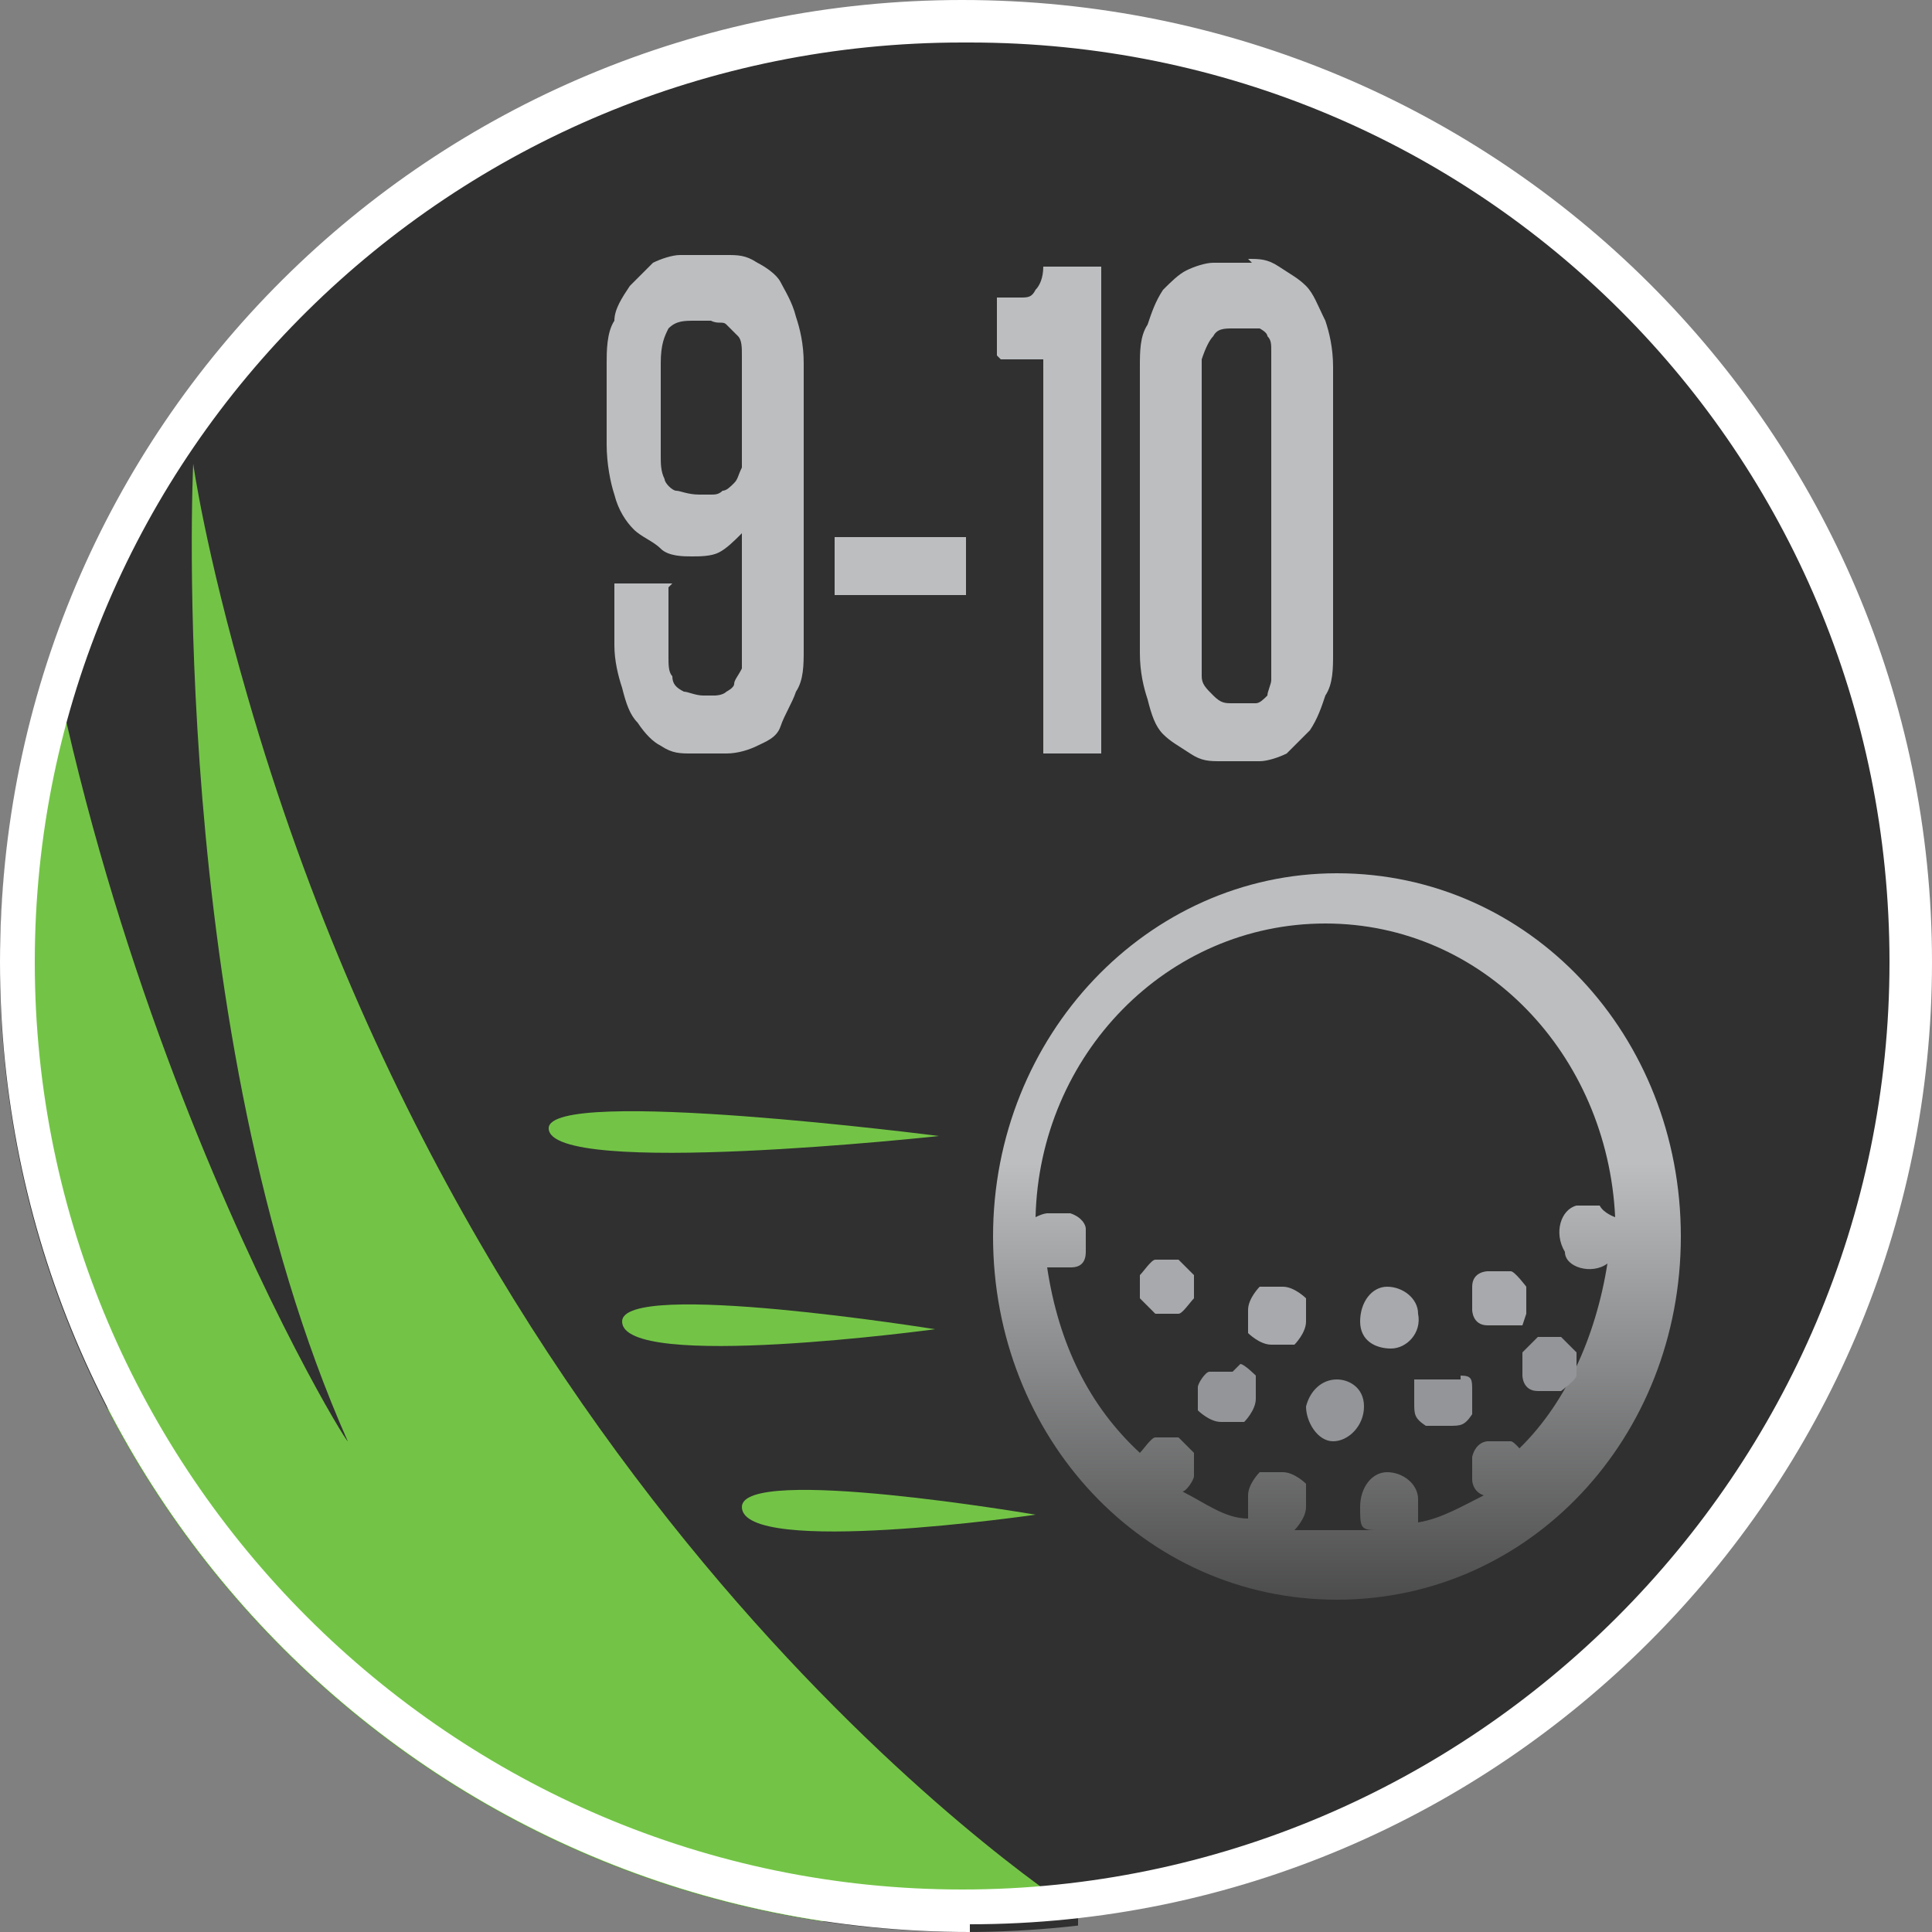
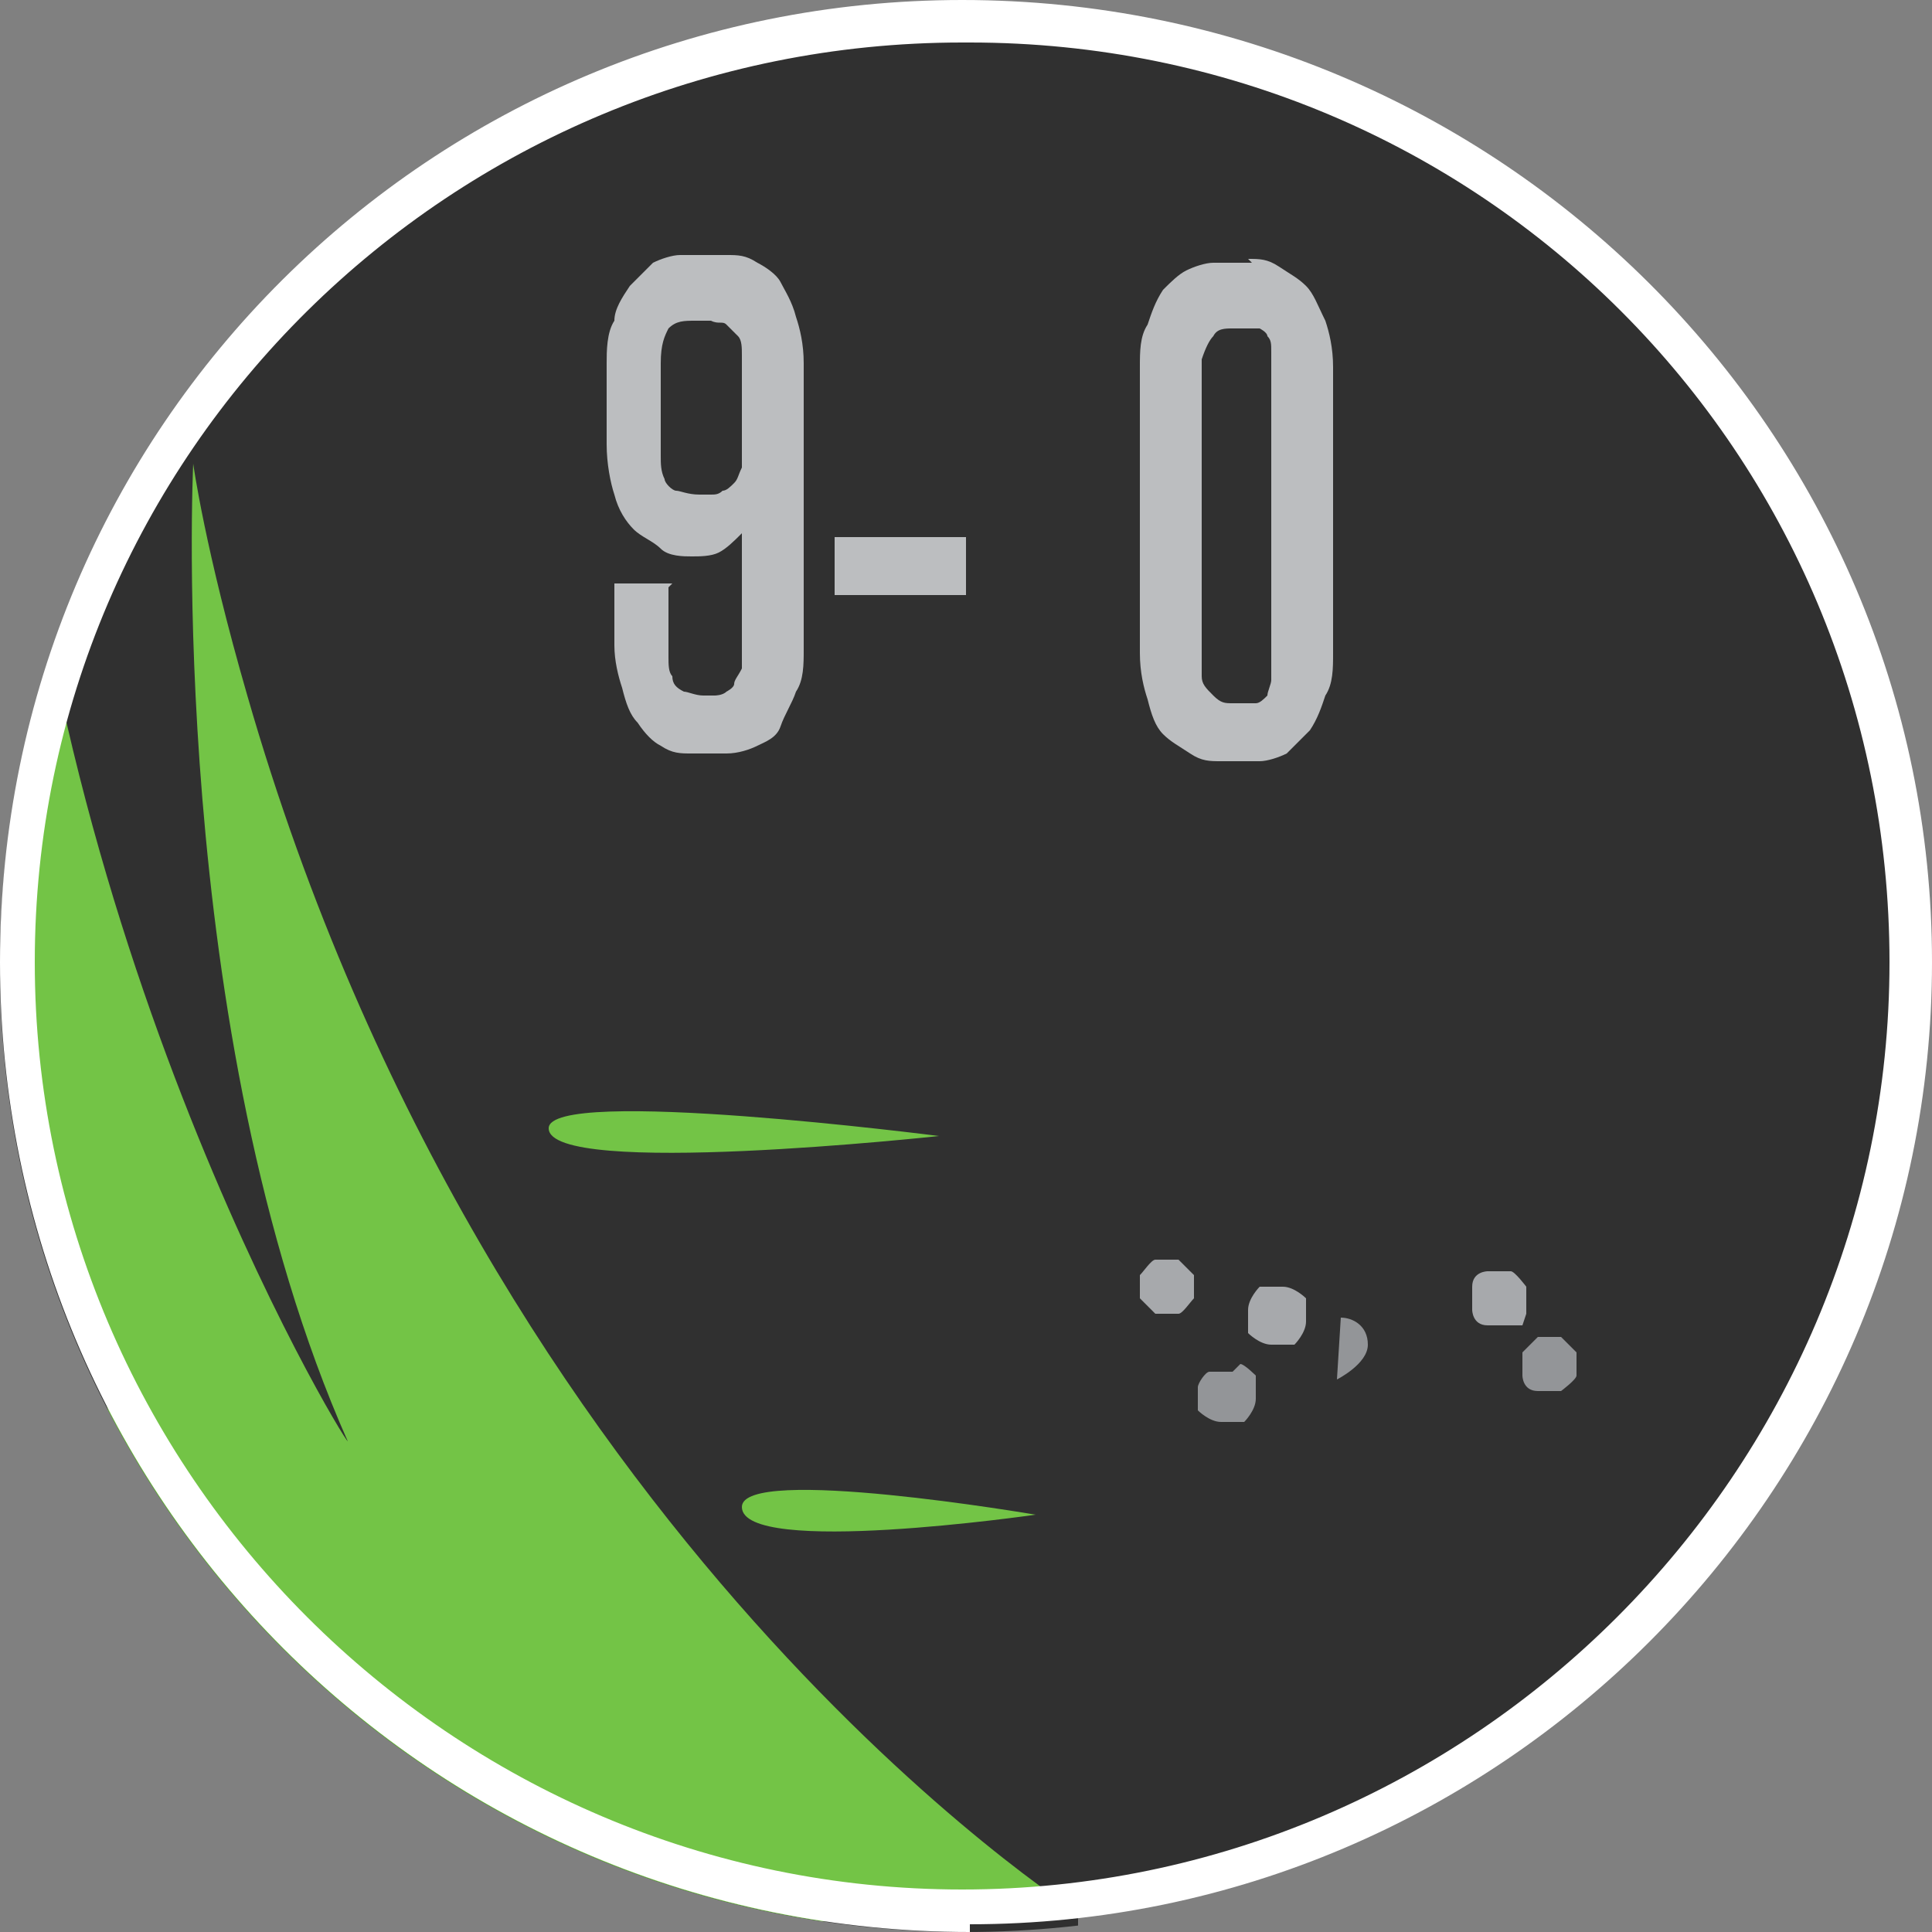
<svg xmlns="http://www.w3.org/2000/svg" id="Layer_1" width="50" height="50" version="1.1" viewBox="0 0 50 50">
  <rect x="0" y="0" width="50" height="50" fill="#808080" stroke="none" />
  <defs>
    <clipPath id="clippath">
      <path d="M25,0h0c13.8,0,25,11.2,25,25s-11.2,25-25,25S0,38.8,0,25,11.2,0,25,0Z" fill="none" />
    </clipPath>
    <linearGradient id="linear-gradient" x1="34.6" y1="27.4" x2="34.6" y2="8.7" gradientTransform="translate(0 50) scale(1 -1)" gradientUnits="userSpaceOnUse">
      <stop offset=".4" stop-color="#bcbec0" />
      <stop offset="1" stop-color="#4d4d4d" />
    </linearGradient>
  </defs>
  <path d="M25,.5h0c13.5,0,24.5,11,24.5,24.5h0c0,13.5-11,24.5-24.5,24.5h0C11.5,49.5.5,38.5.5,25h0C.5,11.5,11.5.5,25,.5Z" fill="#303030" />
  <g clip-path="url(#clippath)">
    <g>
      <path d="M3.9,51.2l-.3-.2c-2.4-2-4.5-7.5-6-16.4-1.1-6.4-1.6-12.4-1.6-12.5l2-.2c.7,4.1,1.7,7.6,2.8,10.4C-1.6,20.6-.8,7.7-.8,6.9H1.2c.1,6.9,1.7,13.3,3.4,18.3-1-7-.7-13-.7-13.4l.5-9.8,1.5,9.7s.4,2.3,1.4,5.9c6.1,21.3,21,30.9,21.1,31l-.5.8v1.1l-24,.8h0Z" fill="#303030" />
      <path d="M27.9,49.5s-15.2-9.6-21.5-31.5c-1.1-3.8-1.4-6-1.4-6,0,0-.7,14.7,4,25.3-.1,0-8.4-13.7-8.8-30.3,0,0-1.4,22.6,4.7,35.1,0,0-5.8-6.8-7.9-20,0,0,1.8,23.6,7.3,28.2l23.6-.8h0Z" fill="#73c446" />
    </g>
  </g>
  <path d="M25.1,50C11.2,50,0,38.8,0,24.9S11.2,0,24.9,0h0c13.9,0,25.1,11.2,25.1,24.9s-11.2,24.9-24.9,24.9h0v.2ZM24.9,1.1C11.7,1.1.9,11.7.9,24.9s10.8,24,24,24,24-10.8,24-24S38.3,1.1,25.1,1.1h-.2Z" fill="#fff" />
  <g>
-     <path d="M34.6,22.6c-4.9,0-8.9,4.2-8.9,9.4s3.9,9.4,8.9,9.4,8.9-4.2,8.9-9.4-3.9-9.4-8.9-9.4ZM39.5,37.7c0,0-.3-.4-.4-.4h-.6c0,0-.3,0-.4.4v.6c0,0,0,.3.3.4-.6.3-1.1.6-1.7.7,0,0,0-.3,0-.6,0-.4-.4-.7-.8-.7s-.7.4-.7.9,0,.6.4.6h-2.1,0c0,0,.3-.3.3-.6s0-.4,0-.6c0,0-.3-.3-.6-.3s-.4,0-.6,0c0,0-.3.3-.3.6s0,.4,0,.6c-.6,0-1.1-.4-1.7-.7.1,0,.3-.3.3-.4v-.6c0,0-.3-.3-.4-.4h-.6c-.1,0-.3.3-.4.4-1.3-1.2-2.1-2.8-2.4-4.8h.6c.1,0,.4,0,.4-.4v-.6c0-.1-.1-.3-.4-.4h-.6s-.1,0-.3.1c.1-4.2,3.4-7.6,7.5-7.6s7.3,3.4,7.5,7.6c0,0-.3-.1-.4-.3h-.6c-.4.1-.6.7-.3,1.2,0,.4.7.6,1.1.3h0c-.3,1.9-1.1,3.7-2.4,4.9h.1Z" fill="url(#linear-gradient)" />
    <path d="M30.9,33c0,0-.3-.3-.4-.4h-.6c-.1,0-.3.3-.4.4v.6c0,0,.3.3.4.4h.6c.1,0,.3-.3.4-.4v-.6Z" fill="#a7a9ac" />
    <path d="M33.8,33.6c0,0-.3-.3-.6-.3s-.4,0-.6,0c0,0-.3.3-.3.6s0,.4,0,.6c0,0,.3.3.6.3s.4,0,.6,0c0,0,.3-.3.3-.6s0-.4,0-.6Z" fill="#a7a9ac" />
-     <path d="M36.7,34c0-.4-.4-.7-.8-.7s-.7.4-.7.9.4.7.8.7.8-.4.7-.9Z" fill="#a7a9ac" />
    <path d="M39.5,33.9v-.6c0,0-.3-.4-.4-.4h-.6c0,0-.4,0-.4.4v.6c0,0,0,.4.4.4h.6s0,0,.3,0c0,0,0,0,.1-.3Z" fill="#a7a9ac" />
    <path d="M31.9,35.5h-.6c-.1,0-.3.3-.3.4v.6c0,0,.3.3.6.3h.6c0,0,.3-.3.3-.6s0-.4,0-.6c0,0-.3-.3-.4-.3" fill="#939598" />
-     <path d="M34.6,35.7c-.4,0-.7.3-.8.7,0,.4.3.9.7.9s.8-.4.8-.9-.4-.7-.7-.7Z" fill="#939598" />
-     <path d="M37.8,35.7c0,0-.4,0-.6,0h-.3s0,0-.3,0c0,0,0,.4,0,.6,0,.3,0,.4.3.6h.6c.3,0,.4,0,.6-.3,0,0,0-.4,0-.6,0-.3,0-.4-.3-.4" fill="#939598" />
+     <path d="M34.6,35.7s.8-.4.8-.9-.4-.7-.7-.7Z" fill="#939598" />
    <path d="M40.4,34.6h-.6c0,0-.3.3-.4.4v.6c0,0,0,.4.4.4h.6c0,0,.4-.3.4-.4v-.6c0,0-.3-.3-.4-.4Z" fill="#939598" />
  </g>
  <path d="M14.2,29.2c0,1.3,10.1.2,10.1.2,0,0-10.1-1.3-10.1-.2Z" fill="#73c446" />
-   <path d="M16.1,34.2c0,1.3,8.1.2,8.1.2,0,0-8.1-1.3-8.1-.2Z" fill="#73c446" />
  <path d="M19.2,39c0,1.3,7.6.2,7.6.2,0,0-7.6-1.3-7.6-.2Z" fill="#73c446" />
  <g>
    <path d="M17.3,15.2v.6c0,.2,0,.4,0,.6,0,.2,0,.4,0,.6,0,.2,0,.4.1.5,0,.2.1.3.3.4.1,0,.3.1.5.1s.2,0,.3,0c0,0,.2,0,.3-.1,0,0,.2-.1.2-.2s.1-.2.2-.4c0,0,0-.2,0-.3,0-.1,0-.2,0-.3v-2.9c-.2.2-.4.4-.6.5s-.5.1-.7.1-.6,0-.8-.2-.5-.3-.7-.5c-.2-.2-.4-.5-.5-.9-.1-.3-.2-.8-.2-1.3s0-.7,0-1.1c0-.4,0-.7,0-1s0-.8.2-1.1c0-.3.2-.6.4-.9.2-.2.4-.4.6-.6.2-.1.5-.2.7-.2,0,0,.1,0,.2,0h1c.3,0,.5,0,.8.2.2.1.5.3.6.5s.3.5.4.9c.1.3.2.7.2,1.2v7.4c0,.4,0,.8-.2,1.1-.1.3-.3.6-.4.9s-.4.4-.6.5c-.2.1-.5.2-.8.2s-.2,0-.3,0c-.1,0-.2,0-.3,0h-.3c-.3,0-.5,0-.8-.2-.2-.1-.4-.3-.6-.6-.2-.2-.3-.5-.4-.9-.1-.3-.2-.7-.2-1.1s0-.5,0-.8c0-.3,0-.5,0-.8h1.5ZM17.1,11c0,.3,0,.6,0,.8s0,.4.1.6c0,.1.2.3.3.3.1,0,.3.1.6.1s.2,0,.3,0c.1,0,.2,0,.3-.1.1,0,.2-.1.3-.2s.1-.2.2-.4c0,0,0-.2,0-.3,0,0,0-.2,0-.3,0-.4,0-.8,0-1.2,0-.4,0-.7,0-1.1,0-.2,0-.4-.1-.5s-.2-.2-.3-.3-.2,0-.4-.1c-.1,0-.3,0-.4,0-.3,0-.5,0-.7.2-.1.2-.2.4-.2.9,0,.2,0,.3,0,.5,0,.2,0,.4,0,.5v.3c0,.1,0,.2,0,.3Z" fill="#bcbec0" />
    <path d="M21.6,13.9h3.4v1.5h-3.4v-1.5Z" fill="#bcbec0" />
-     <path d="M25.8,9.2v-1.5h.6c.2,0,.3,0,.4-.2.1-.1.2-.3.2-.6h1.5v12.6h-1.5v-10.2h-1.1Z" fill="#bcbec0" />
    <path d="M32.3,6.7c.3,0,.5,0,.8.2s.5.3.7.5c.2.2.3.5.5.9.1.3.2.7.2,1.2v7.4c0,.4,0,.8-.2,1.1-.1.3-.2.6-.4.9-.2.2-.4.4-.6.6-.2.1-.5.2-.7.2-.2,0-.3,0-.5,0-.2,0-.3,0-.5,0-.3,0-.5,0-.8-.2s-.5-.3-.7-.5c-.2-.2-.3-.5-.4-.9-.1-.3-.2-.7-.2-1.2v-7.4c0-.4,0-.8.2-1.1.1-.3.2-.6.4-.9.2-.2.4-.4.6-.5.2-.1.5-.2.7-.2.2,0,.3,0,.5,0h.5ZM32.9,17.2c0-.2,0-.3,0-.5,0-.2,0-.4,0-.6v-5.9c0-.2,0-.4,0-.6s0-.4,0-.5c0-.2,0-.3-.1-.4,0-.1-.2-.2-.2-.2,0,0-.2,0-.3,0-.1,0-.2,0-.4,0-.2,0-.4,0-.5.2-.1.1-.2.3-.3.6,0,.3,0,.7,0,1.1v5.9c0,.2,0,.4,0,.6,0,.2,0,.4,0,.6,0,.2.1.3.3.5s.3.2.5.2.2,0,.3,0c.1,0,.2,0,.3,0,.1,0,.2-.1.3-.2,0-.1.1-.3.1-.4Z" fill="#bcbec0" />
  </g>
</svg>